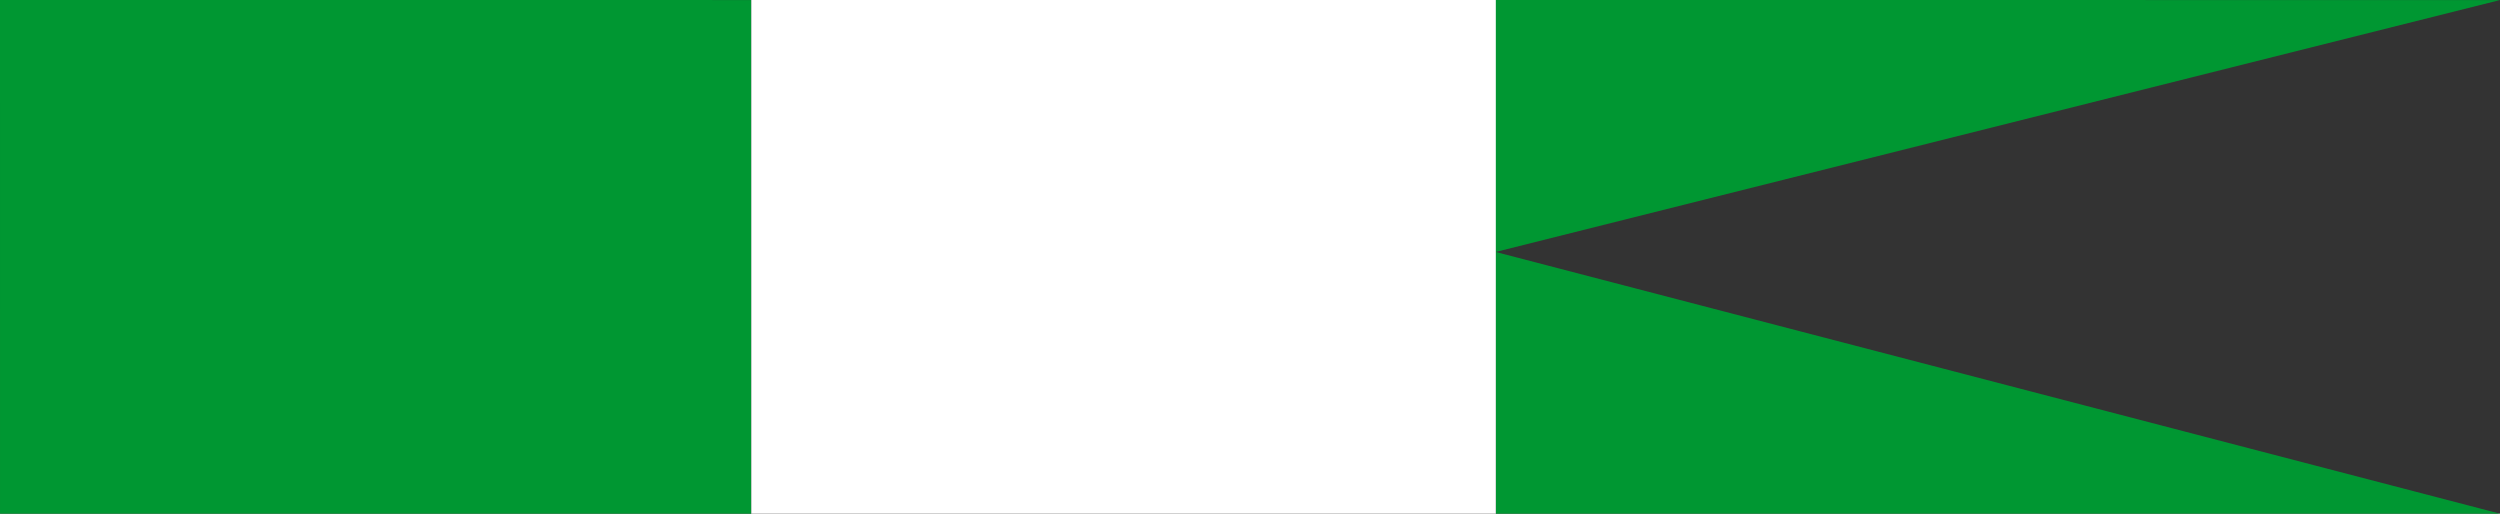
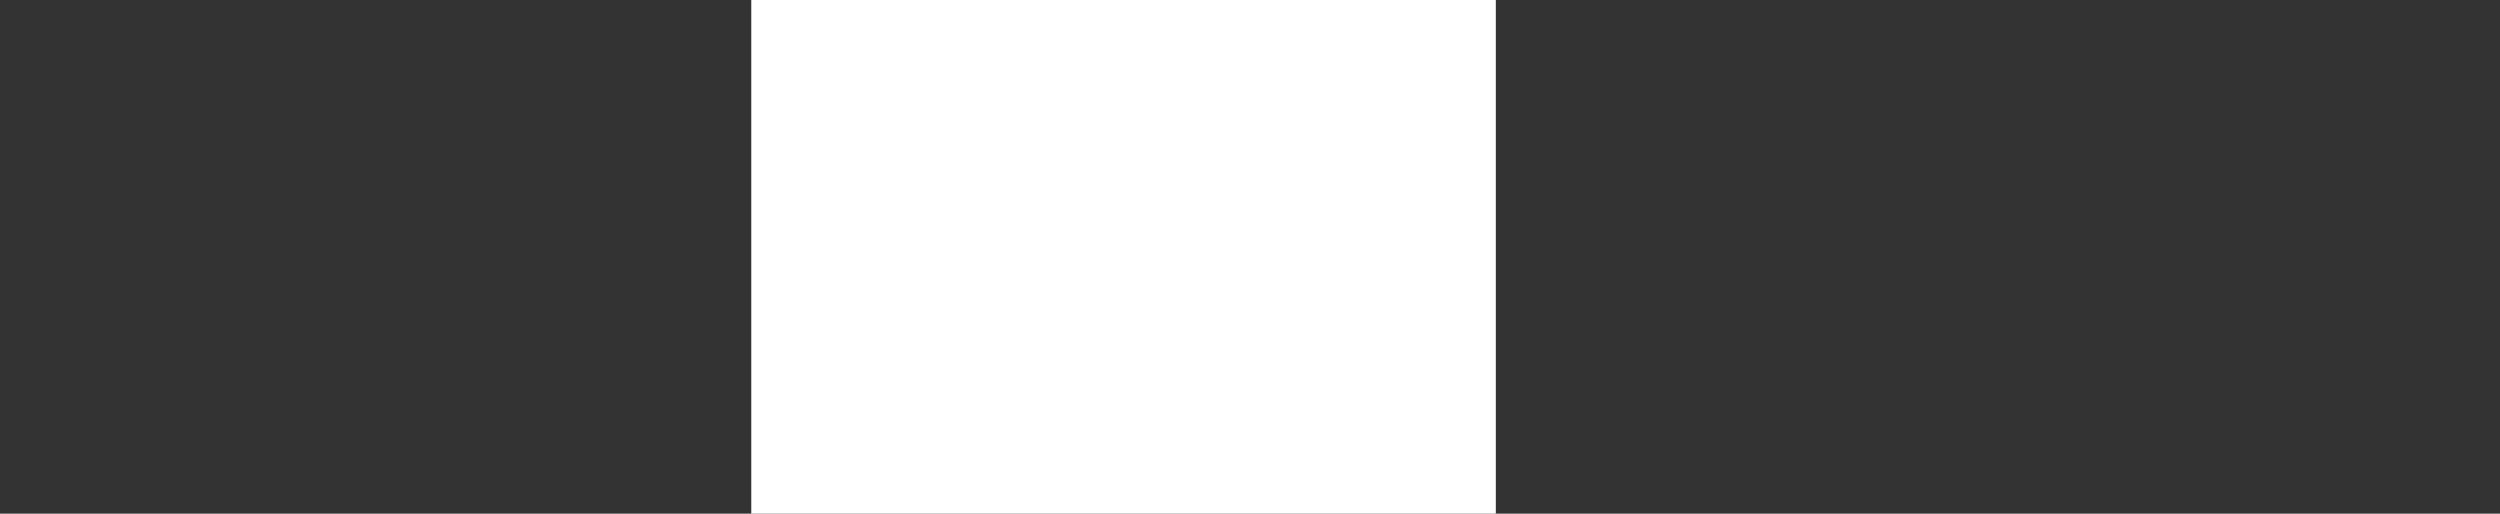
<svg xmlns="http://www.w3.org/2000/svg" xmlns:ns1="http://sodipodi.sourceforge.net/DTD/sodipodi-0.dtd" xmlns:ns2="http://www.inkscape.org/namespaces/inkscape" id="svg2191" ns1:version="0.32" ns2:version="0.45" width="691.018" height="141.99" version="1.0" ns1:docbase="D:\Minden\Tudományos\Történelem\Címerek\Magyarország\Komárom\Udvardi\Udvard" ns1:docname="Udvard-zászló.svg" ns2:output_extension="org.inkscape.output.svg.inkscape" ns1:modified="true">
  <rect width="100%" height="100%" fill="#333333" stroke="none" />
  <defs id="defs2194" />
  <ns1:namedview ns2:window-height="551" ns2:window-width="800" ns2:pageshadow="2" ns2:pageopacity="0.0" guidetolerance="10.0" gridtolerance="10.0" objecttolerance="10.0" borderopacity="1.0" bordercolor="#666666" pagecolor="#ffffff" id="base" ns2:zoom="0.70710678" ns2:cx="411.65022" ns2:cy="143.23307" ns2:window-x="-4" ns2:window-y="-4" ns2:current-layer="svg2191" />
  <g id="g2200" transform="translate(298.128,63.662)">
-     <path style="fill:#009732" d="M -298.128,-63.662 L -90.453,-63.652 L -90.458,78.329 L -298.123,78.328 L -298.128,-63.662 z M 115.323,78.321 L 114.891,-63.658 L 392.891,-63.65 L 115.275,5.983 L 392.867,78.321 L 115.323,78.321 z " id="path2204" ns1:nodetypes="ccccccccccc" />
-   </g>
+     </g>
  <rect style="fill:#ffffff;fill-opacity:1;stroke:none;stroke-opacity:1" id="rect2218" width="205.797" height="141.967" x="207.659" y="0.009" ry="0" />
</svg>